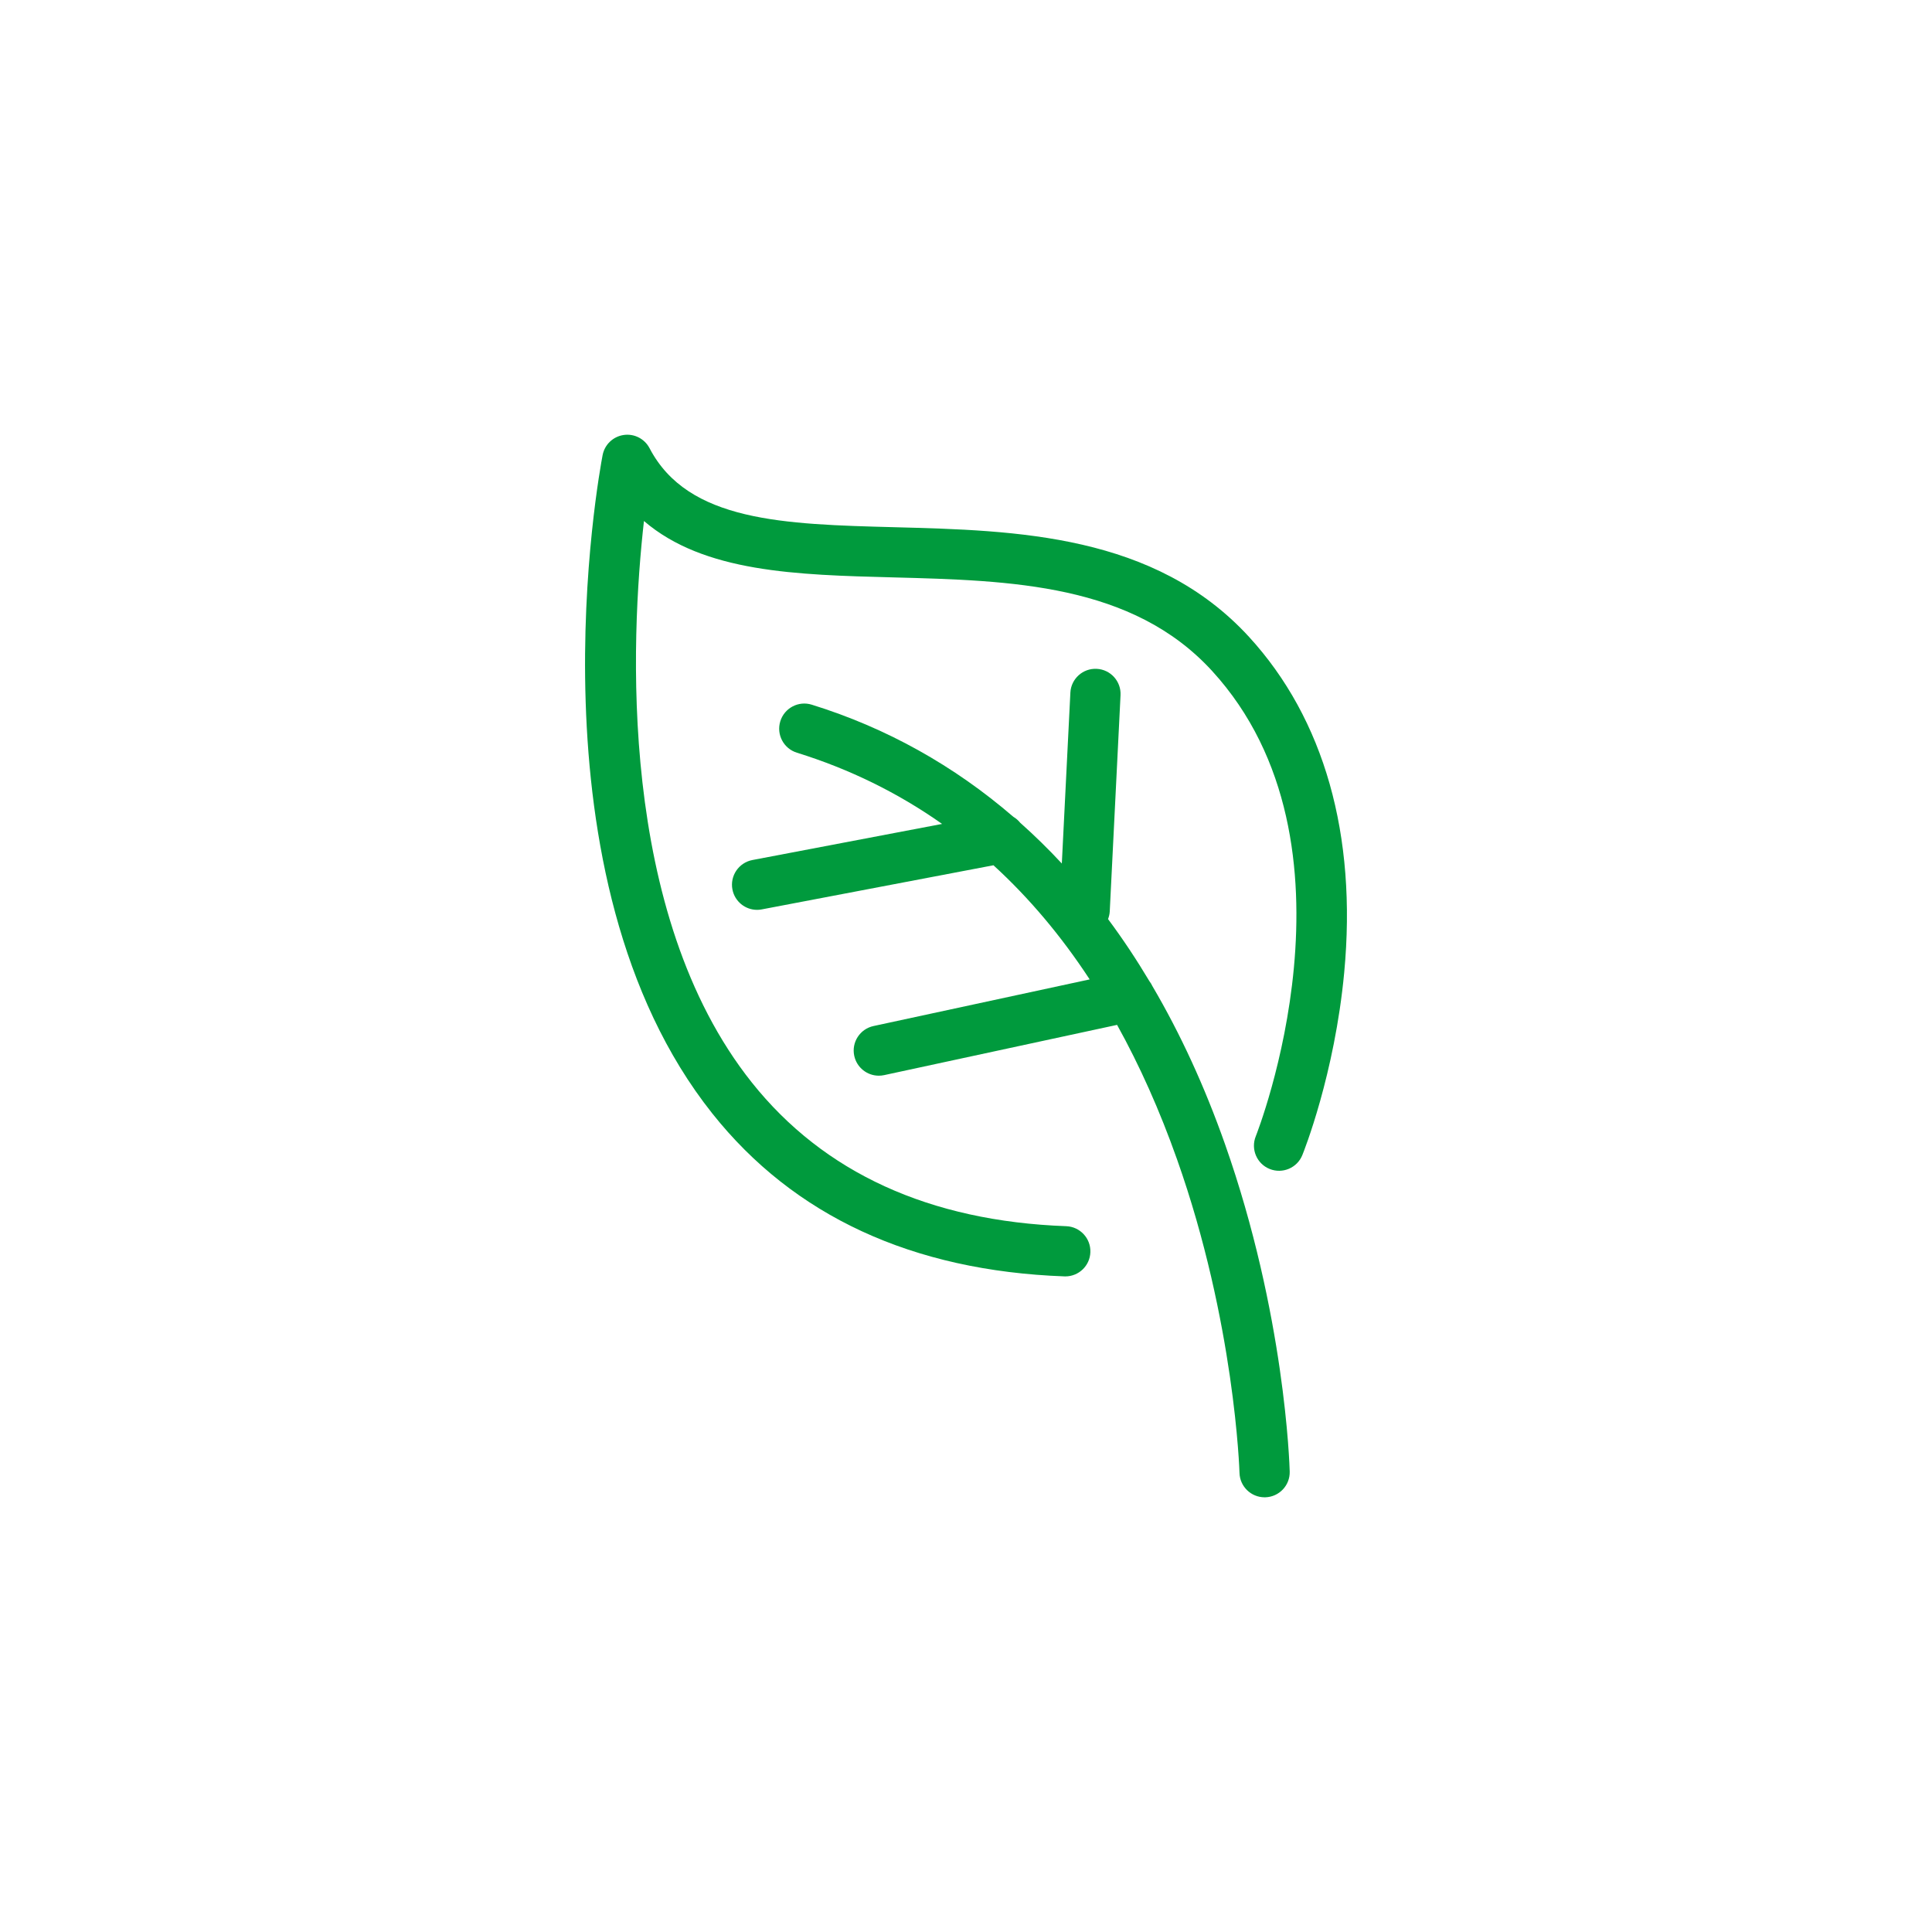
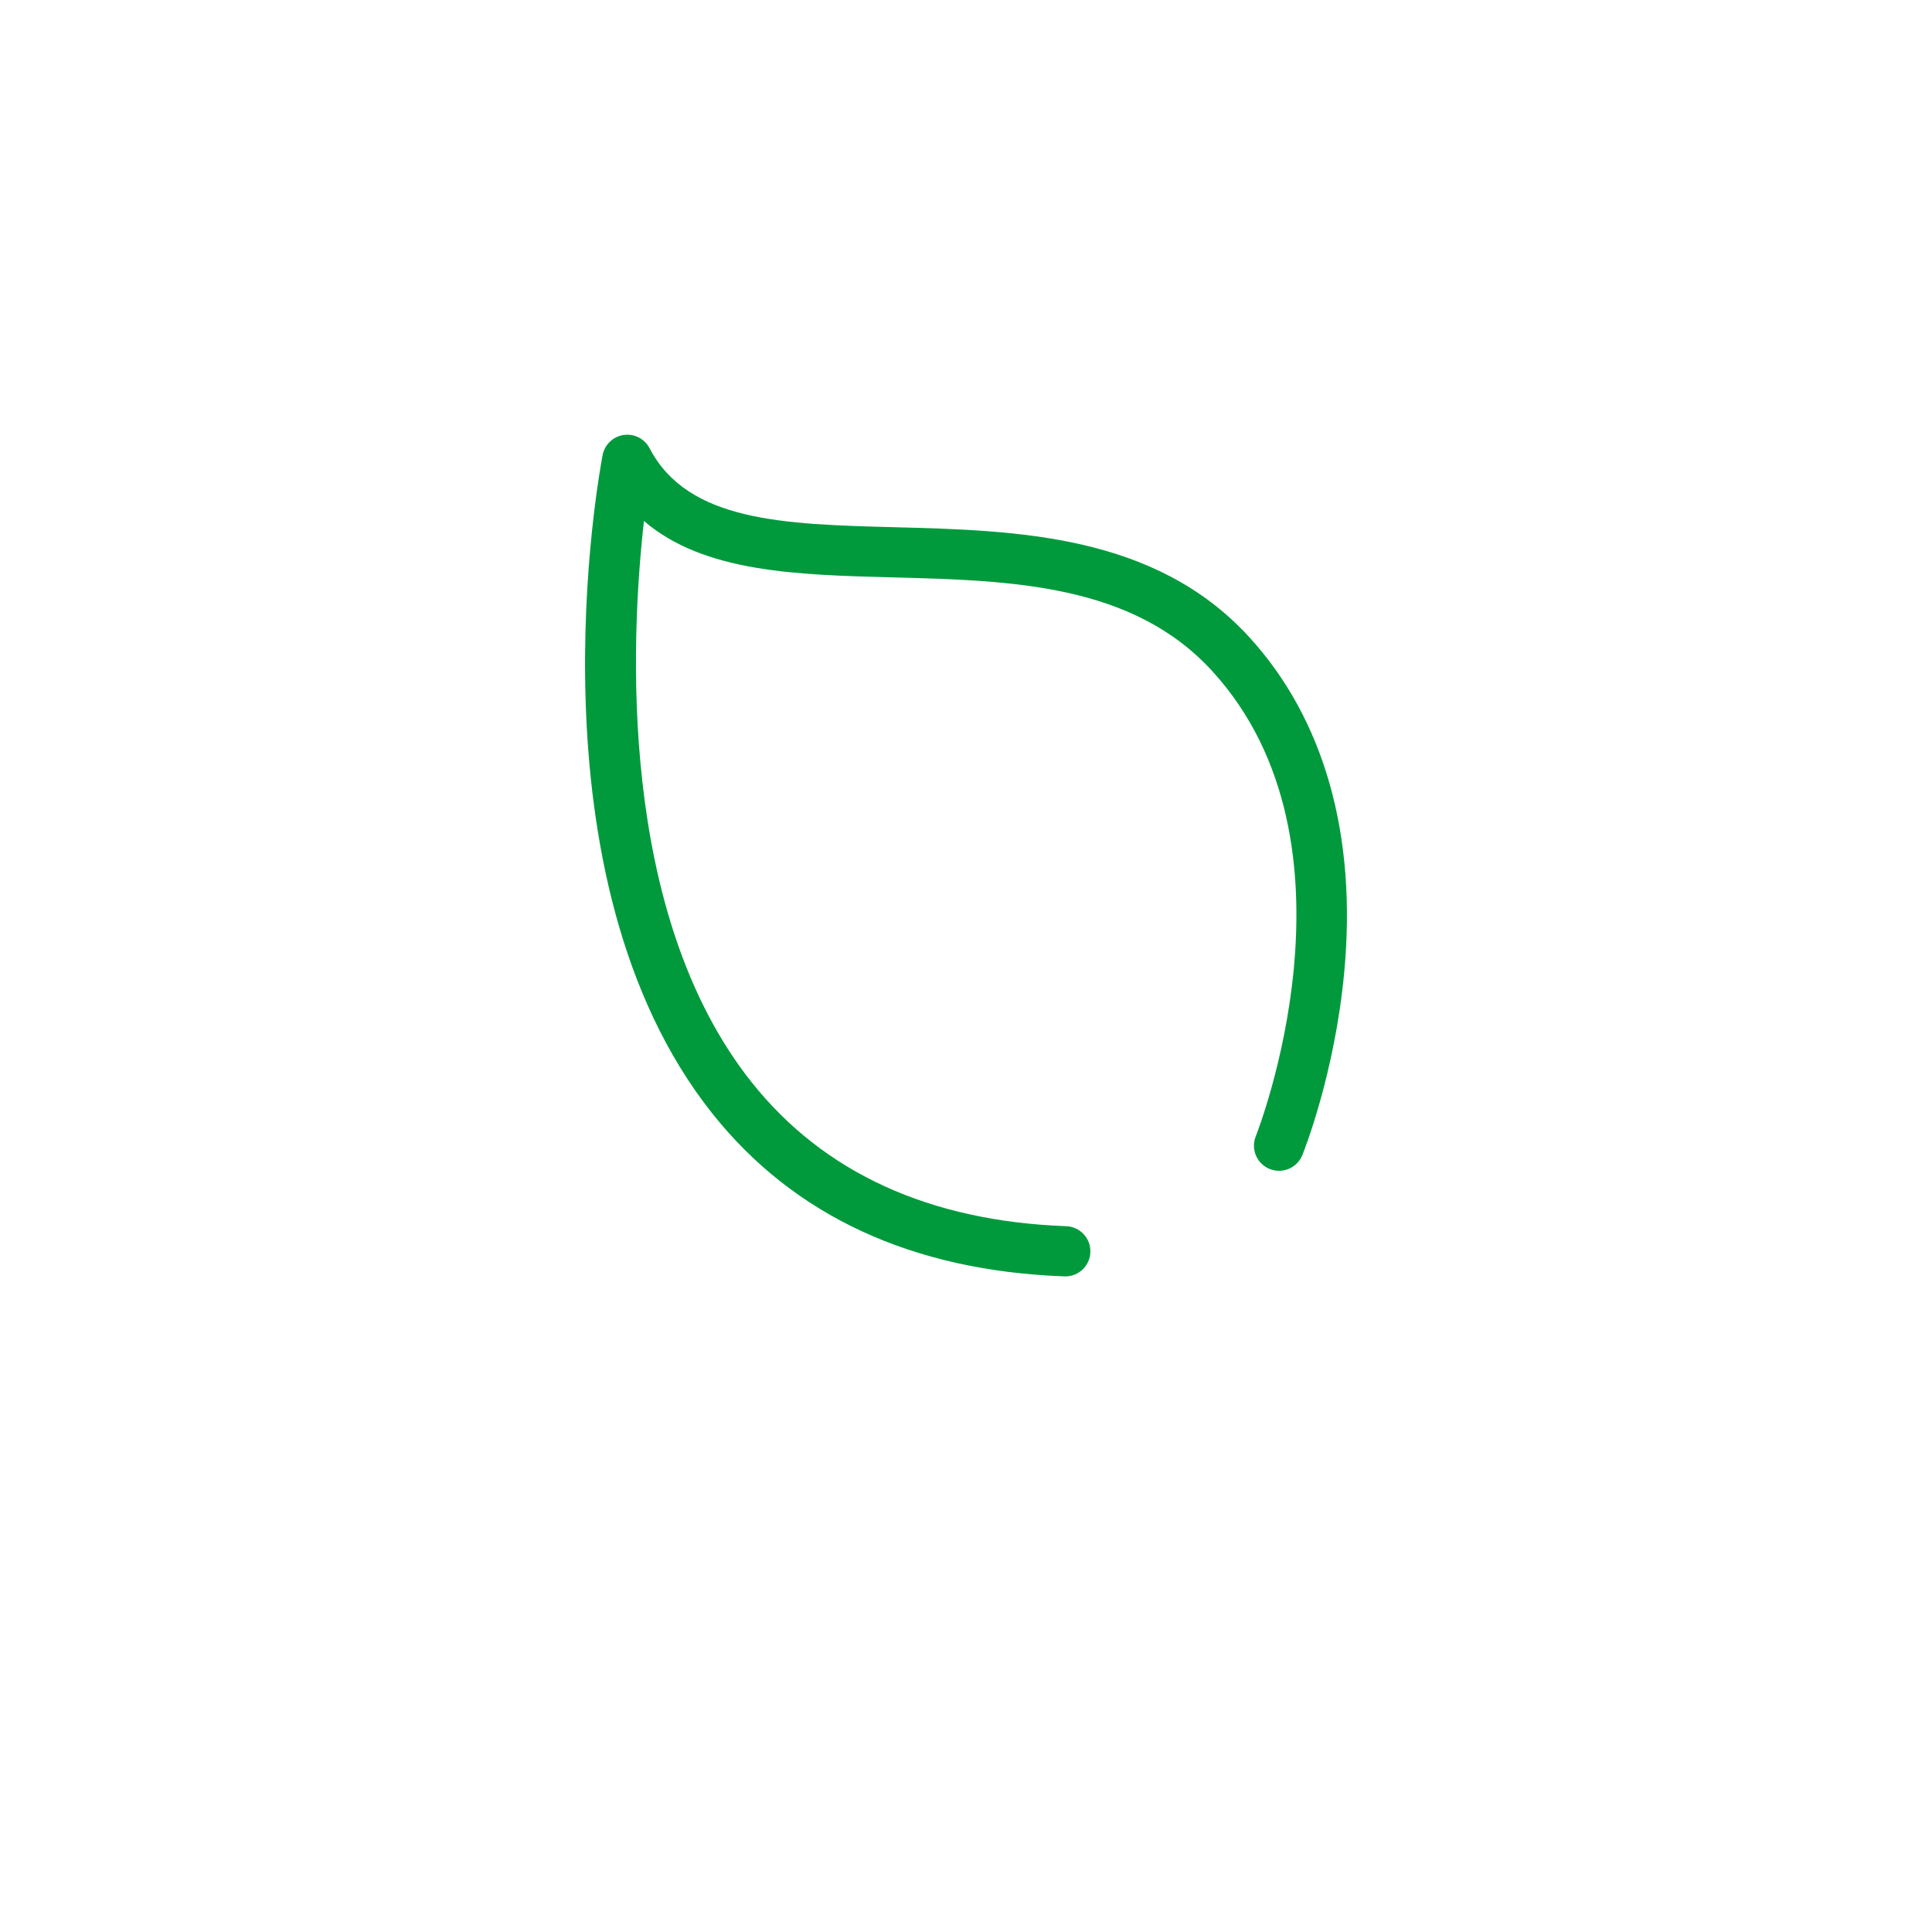
<svg xmlns="http://www.w3.org/2000/svg" version="1.1" id="圖層_1" x="0px" y="0px" width="80px" height="80px" viewBox="0 0 80 80" enable-background="new 0 0 80 80" xml:space="preserve">
  <g>
    <path fill="#009A3D" d="M37.049,21.831c-4.594-0.121-8.561-0.226-10.152-3.271c-0.206-0.393-0.635-0.613-1.073-0.548   c-0.438,0.064-0.787,0.397-0.871,0.832c-0.136,0.709-3.25,17.466,4.544,27.265c3.374,4.243,8.279,6.512,14.576,6.743   c0.013,0.001,0.026,0.001,0.039,0.001c0.557,0,1.019-0.44,1.038-1.002c0.021-0.573-0.427-1.056-1.001-1.077   c-5.661-0.208-10.042-2.212-13.021-5.955c-5.567-6.994-5.014-18.371-4.463-23.245c2.484,2.13,6.318,2.231,10.331,2.335   c4.86,0.128,9.884,0.26,13.191,3.87c6.578,7.182,1.86,19.151,1.812,19.271c-0.215,0.533,0.041,1.139,0.574,1.354   c0.532,0.215,1.139-0.042,1.354-0.574c0.055-0.135,1.338-3.339,1.734-7.563c0.534-5.691-0.829-10.496-3.94-13.894   C47.816,22.114,42.097,21.964,37.049,21.831z" />
-     <path fill="#009A3D" d="M47.717,40.83c-0.033-0.072-0.074-0.138-0.121-0.199c-0.539-0.903-1.109-1.762-1.714-2.573   c0.037-0.1,0.064-0.203,0.07-0.314l0.447-8.958c0.029-0.573-0.413-1.063-0.986-1.091c-0.573-0.03-1.063,0.414-1.091,0.985   l-0.354,7.076c-0.554-0.596-1.129-1.159-1.725-1.689c-0.079-0.098-0.174-0.18-0.282-0.244c-2.456-2.118-5.25-3.683-8.349-4.644   c-0.548-0.17-1.131,0.137-1.301,0.686c-0.17,0.549,0.136,1.131,0.685,1.302c2.185,0.678,4.189,1.664,6.014,2.95l-7.855,1.495   c-0.564,0.108-0.935,0.653-0.827,1.218c0.095,0.497,0.53,0.845,1.021,0.845c0.064,0,0.129-0.006,0.195-0.019l9.593-1.827   c1.472,1.345,2.801,2.92,3.984,4.726l-8.951,1.931c-0.562,0.121-0.919,0.675-0.797,1.235c0.105,0.487,0.537,0.821,1.015,0.821   c0.073,0,0.147-0.007,0.221-0.023l9.647-2.081c0.936,1.687,1.765,3.542,2.482,5.567c2.394,6.753,2.586,12.923,2.587,12.985   C51.341,61.554,51.804,62,52.364,62c0.009,0,0.019,0,0.029,0c0.573-0.016,1.026-0.492,1.011-1.066   c-0.007-0.263-0.194-6.514-2.684-13.571C49.878,44.98,48.875,42.799,47.717,40.83z" />
  </g>
</svg>